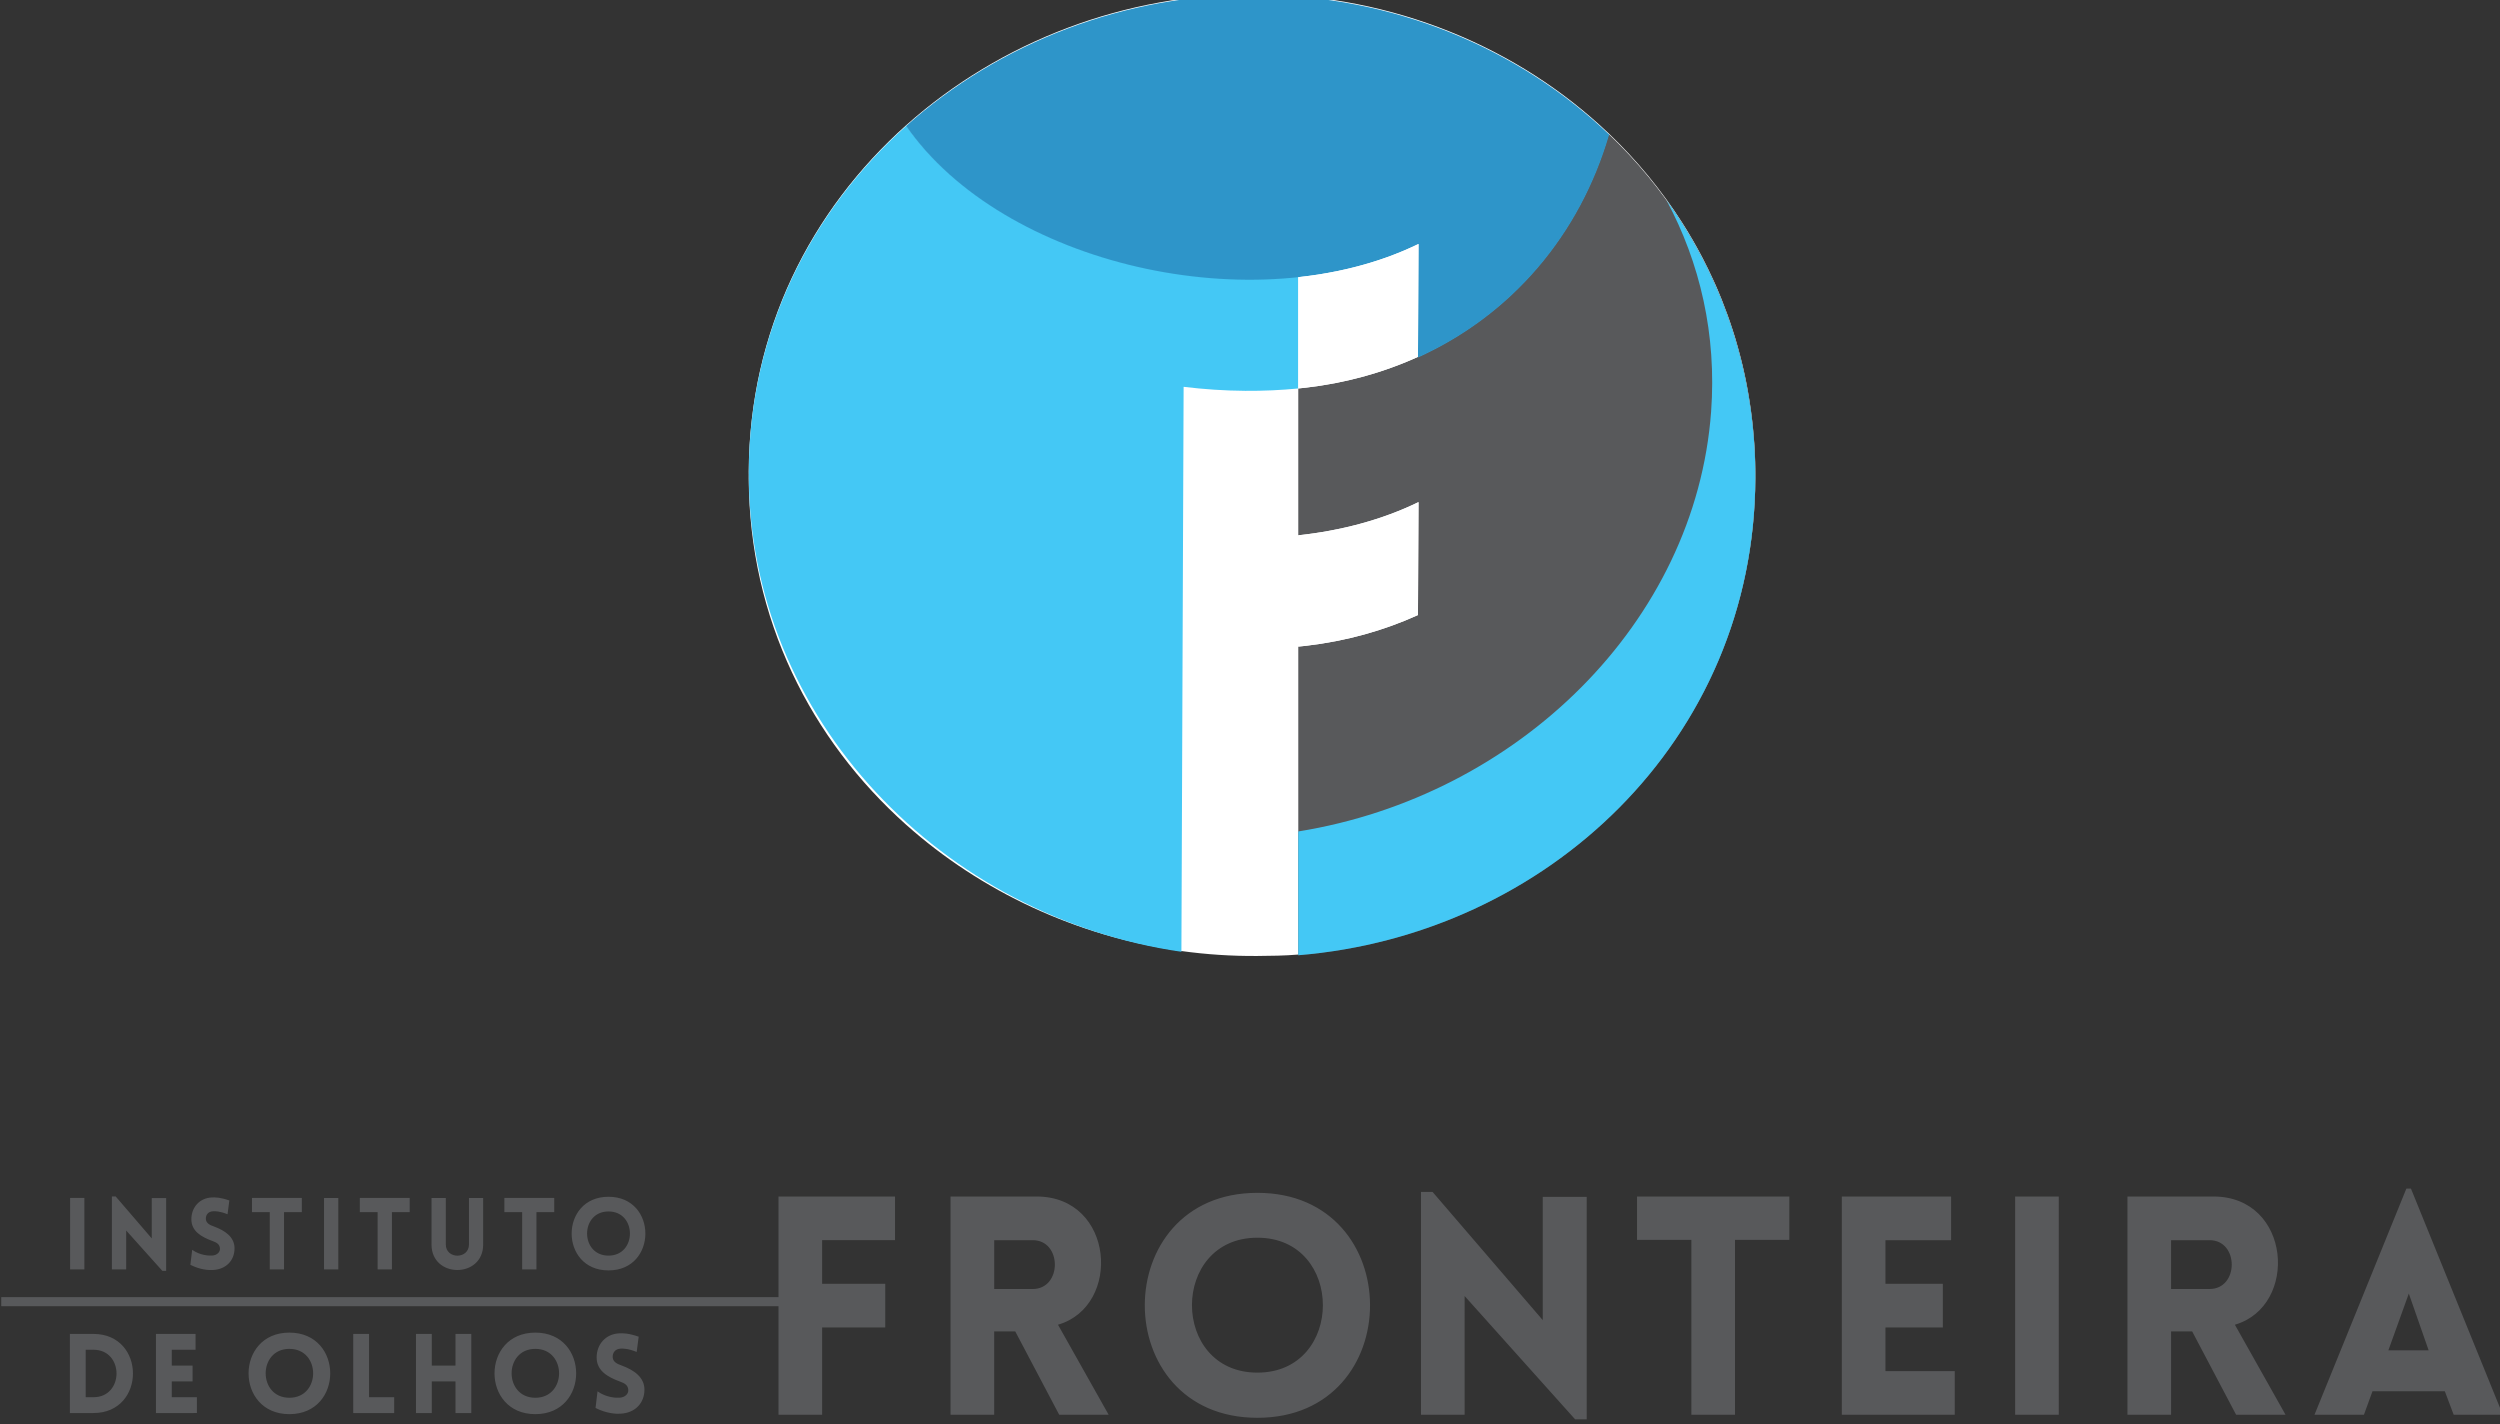
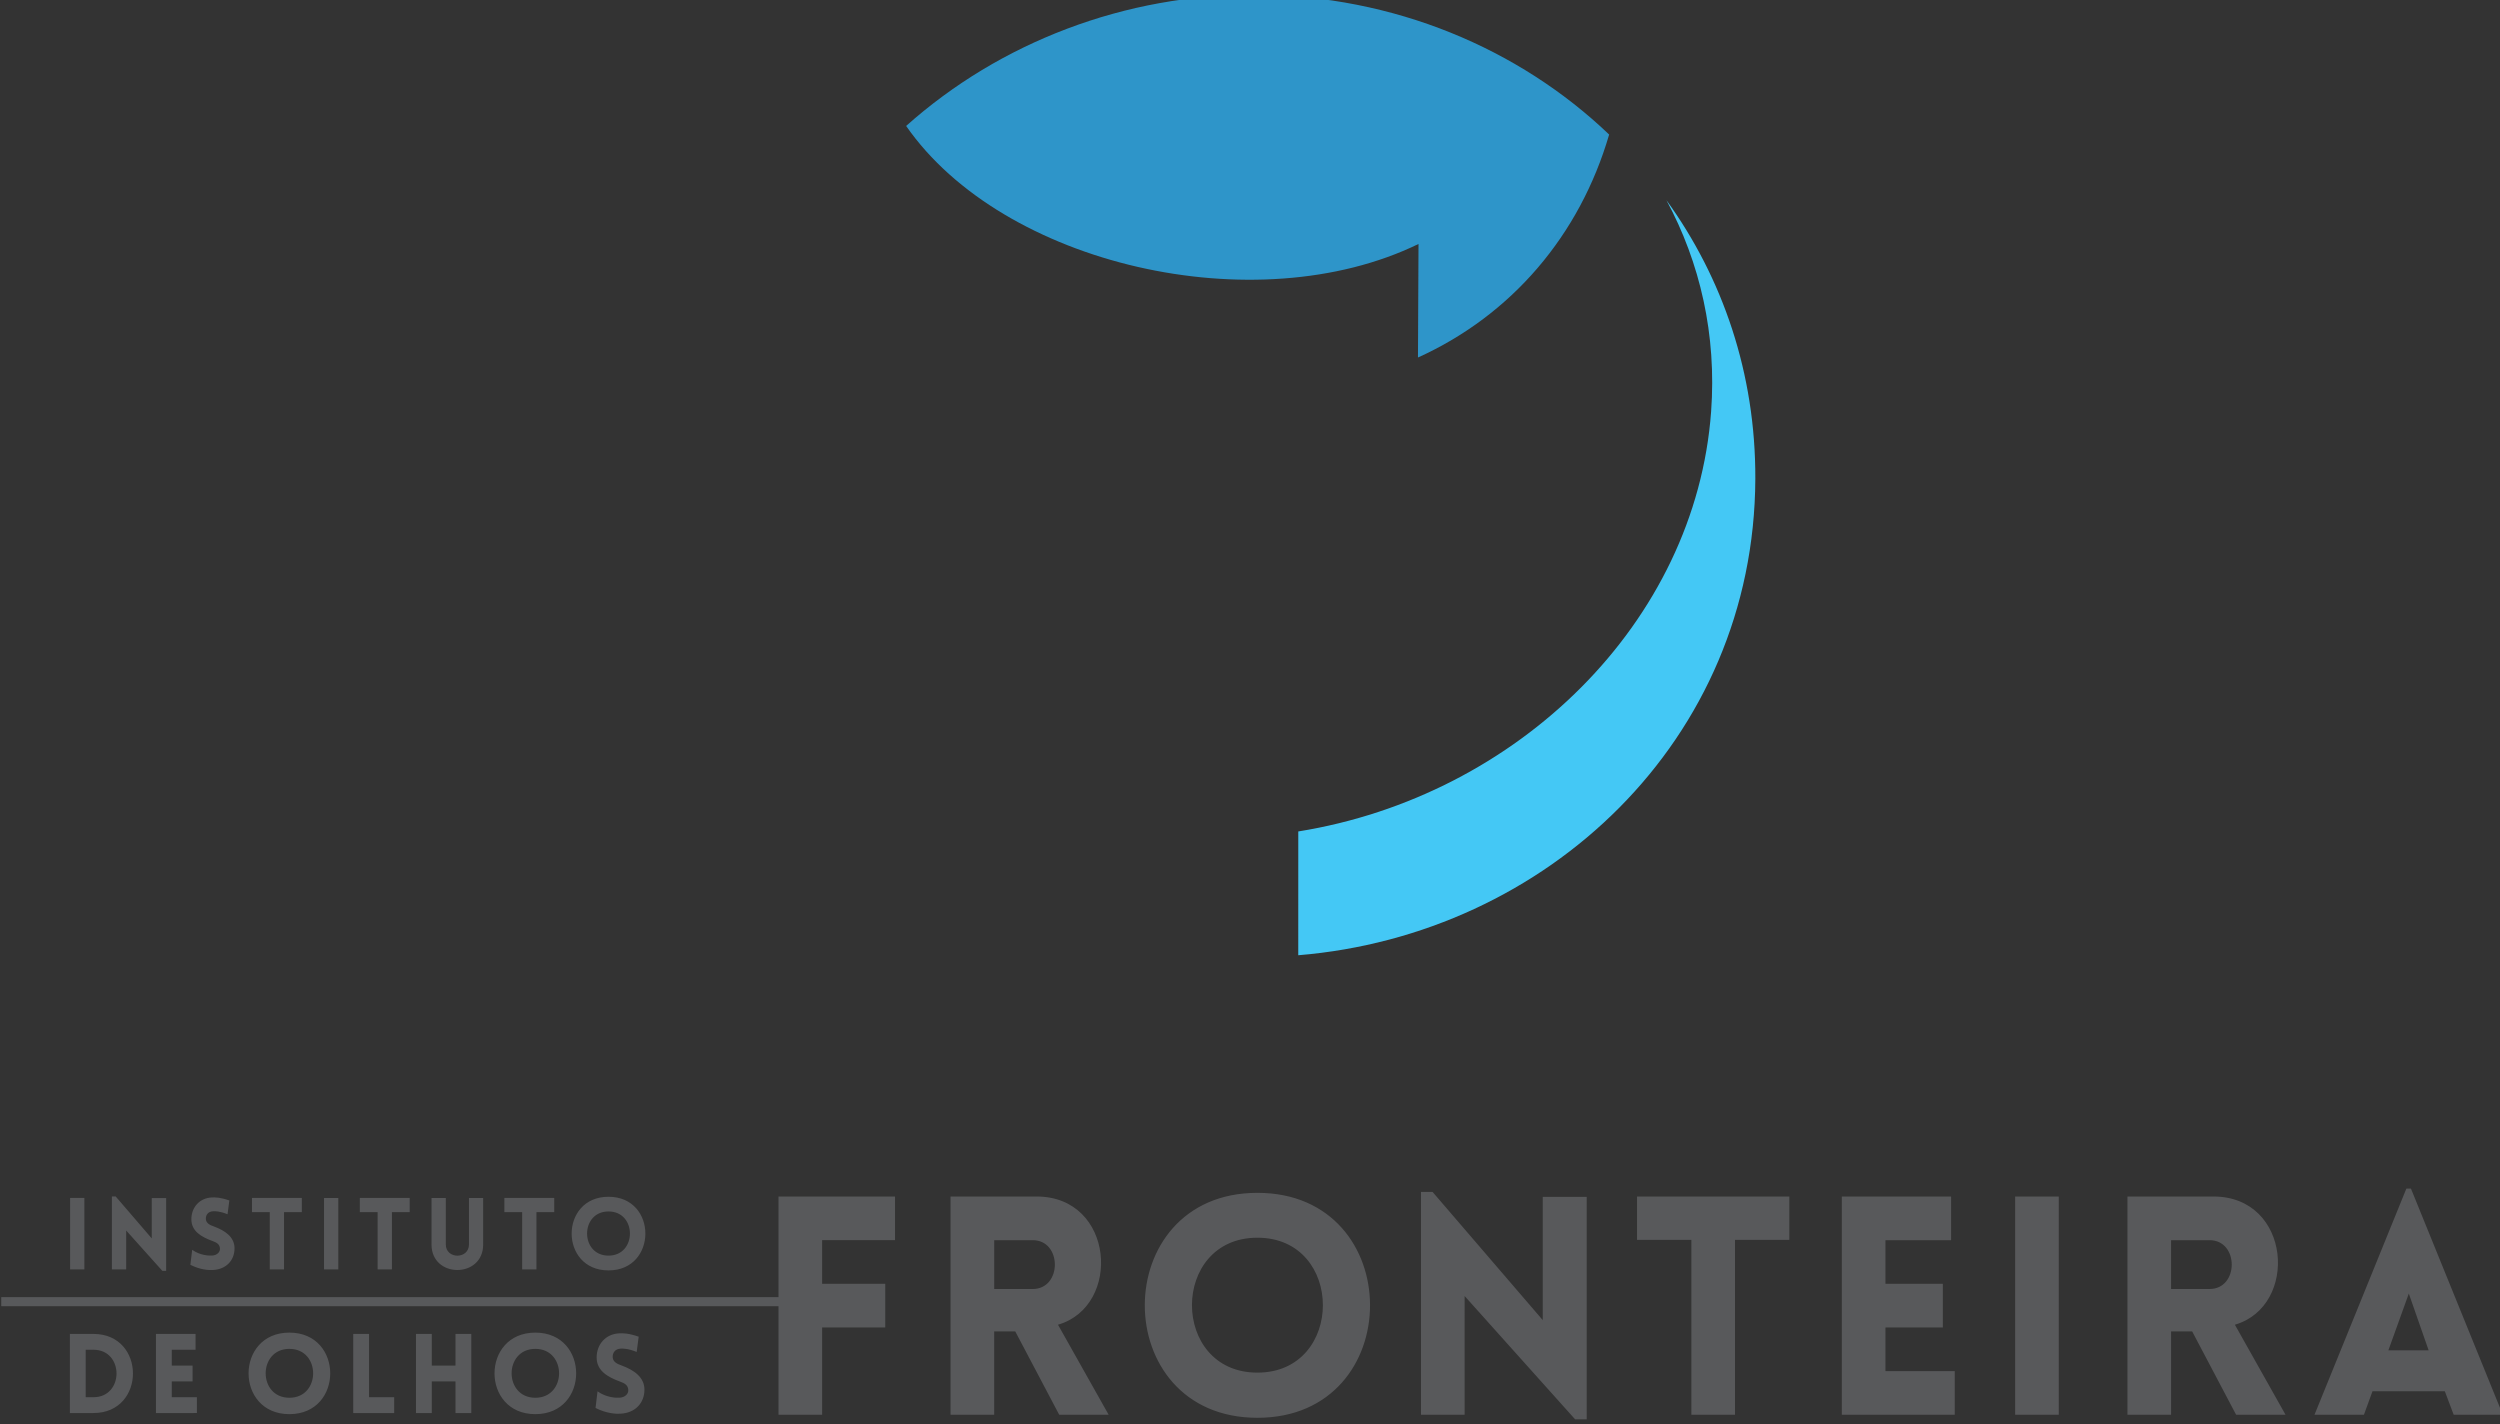
<svg xmlns="http://www.w3.org/2000/svg" xmlns:ns1="http://www.inkscape.org/namespaces/inkscape" xmlns:ns2="http://sodipodi.sourceforge.net/DTD/sodipodi-0.dtd" width="48.371mm" height="27.561mm" viewBox="0 0 48.371 27.561" version="1.1" id="svg5614" ns1:version="0.92.1 r15371" ns2:docname="logo-color-1.svg">
  <rect x="0" y="0" width="48.371" height="27.561" fill="#333333" stroke="none" />
  <defs id="defs5608" />
  <ns2:namedview id="base" pagecolor="#ffffff" bordercolor="#666666" borderopacity="1.0" ns1:pageopacity="0.0" ns1:pageshadow="2" ns1:zoom="0.35" ns1:cx="225.76503" ns1:cy="28.780164" ns1:document-units="mm" ns1:current-layer="layer1" showgrid="false" ns1:window-width="1366" ns1:window-height="704" ns1:window-x="0" ns1:window-y="27" ns1:window-maximized="1" />
  <g ns1:label="Layer 1" ns1:groupmode="layer" id="layer1" transform="translate(-70.255,-128.887)">
    <g id="g6188" transform="matrix(0.353,0,0,-0.353,32.929,314.084)">
      <path d="m 105.808,453.539 h 42.602 v 5.516 h 6.387 v -2.392 0 h -3.995 v -2.392 h 3.459 v -2.392 h -3.459 v -4.785 h -2.392 v 5.95 h -42.602 z m 60.698,-6.446 v 0 l -2.777,4.935 c 3.513,1.02 3.095,7.027 -1.171,7.027 h -4.718 v -11.962 h 2.392 v 4.567 h 1.155 l 2.409,-4.567 z m -6.273,9.569 h 2.108 c 1.623,0 1.622,-2.677 0,-2.677 h -2.108 v 0 z m 14.427,-9.736 v 0 c 8.231,0 8.231,12.33 0,12.33 -8.231,0 -8.231,-12.33 0,-12.33 z m 0,2.476 v 0 c -4.784,0 -4.784,7.395 0,7.395 4.785,0 4.785,-7.395 0,-7.395 z m 11.357,4.199 v 0 l 6.056,-6.759 h 0.636 v 12.195 h -2.409 v -6.758 l -6.039,7.027 h -0.635 v -12.213 h 2.392 z m 14.82,-6.508 v 9.586 h 2.978 v 2.375 h -8.348 v -2.375 h 2.978 v -9.586 z m 12.044,0 v 0 2.392 h -3.797 v 2.393 h 3.145 v 2.392 h -3.145 v 2.392 h 3.597 v 2.392 h -5.989 v -11.962 z m 5.703,0 v 11.962 h -2.392 v -11.962 z m 12.429,0 v 0 l -2.777,4.935 c 3.513,1.02 3.094,7.027 -1.171,7.027 h -4.717 v -11.962 h 2.392 v 4.567 h 1.155 l 2.409,-4.567 z m -6.274,9.569 h 2.108 c 1.623,0 1.623,-2.677 0,-2.677 h -2.108 v 0 z m 7.861,-9.569 h 2.71 l 0.469,1.288 h 3.965 l 0.485,-1.288 h 2.693 l -5.035,12.396 h -0.251 z m 4.049,3.53 1.121,3.112 1.087,-3.112 z m -125.787,0.9 h -1.292 v -4.336 h 1.292 c 2.887,0 2.887,4.336 0,4.336 z m 0,-0.867 c 1.686,0 1.686,-2.602 0,-2.602 h -0.425 v 2.602 z m 5.67,-3.469 v 0 0.867 h -1.377 v 0.867 h 1.14 v 0.867 h -1.14 v 0.867 h 1.304 v 0.867 h -2.171 v -4.336 z m 5.07,-0.061 v 0 c 2.984,0 2.984,4.469 0,4.469 -2.984,0 -2.984,-4.469 0,-4.469 z m 0,0.898 v 0 c -1.734,0 -1.734,2.68 0,2.68 1.735,0 1.735,-2.68 0,-2.68 z m 3.499,3.499 v 0 -4.336 h 2.244 v 0.867 h -1.377 v 3.469 z m 6.471,-4.336 v 4.336 h -0.867 v -1.735 h -1.298 v 1.735 h -0.867 v -4.336 h 0.867 v 1.734 h 1.298 v -1.734 z m 3.511,-0.061 v 0 c 2.983,0 2.983,4.469 0,4.469 -2.984,0 -2.984,-4.469 0,-4.469 z m 0,0.898 v 0 c -1.735,0 -1.735,2.68 0,2.68 1.734,0 1.734,-2.68 0,-2.68 z m 3.299,-0.558 c 0.589,-0.303 1.128,-0.334 1.371,-0.315 0.813,0.042 1.31,0.594 1.31,1.316 0,0.691 -0.582,1.079 -1.255,1.328 -0.249,0.085 -0.461,0.194 -0.485,0.437 -0.018,0.243 0.121,0.467 0.43,0.485 0.134,0.006 0.406,0.012 0.885,-0.182 l 0.109,0.837 c -0.558,0.194 -0.855,0.194 -1.079,0.182 -0.722,-0.037 -1.225,-0.594 -1.225,-1.322 0,-0.728 0.606,-1.073 1.285,-1.322 0.243,-0.085 0.431,-0.194 0.449,-0.443 0.024,-0.237 -0.194,-0.418 -0.449,-0.437 -0.2,-0.018 -0.74,-0.006 -1.237,0.346 z m -28.017,7.595 v 3.915 h -0.783 v -3.915 z m 2.292,2.13 v 0 l 1.982,-2.212 h 0.208 v 3.992 h -0.789 v -2.213 l -1.977,2.3 h -0.208 v -3.997 h 0.783 z m 3.518,-1.879 c 0.531,-0.274 1.019,-0.301 1.238,-0.285 0.734,0.038 1.182,0.537 1.182,1.188 0,0.625 -0.526,0.975 -1.133,1.199 -0.225,0.077 -0.416,0.175 -0.438,0.394 -0.016,0.219 0.11,0.422 0.389,0.438 0.12,0.006 0.367,0.011 0.799,-0.164 l 0.098,0.756 c -0.504,0.175 -0.772,0.175 -0.975,0.164 -0.652,-0.033 -1.106,-0.537 -1.106,-1.194 0,-0.657 0.548,-0.969 1.161,-1.193 0.219,-0.077 0.389,-0.176 0.405,-0.4 0.022,-0.213 -0.175,-0.378 -0.405,-0.394 -0.181,-0.016 -0.668,-0.005 -1.117,0.312 z m 5.133,-0.252 v 3.138 h 0.975 v 0.778 H 119.55 v -0.778 h 0.975 v -3.138 z m 2.975,0 v 3.915 h -0.783 v -3.915 z m 2.938,0 v 3.138 h 0.975 v 0.778 h -2.733 v -0.778 h 0.975 v -3.138 z m 5.001,1.363 v 2.552 h -0.777 v -2.546 c 0,-0.822 -1.27,-0.822 -1.27,0 v 2.546 h -0.783 v -2.552 c 0,-1.862 2.831,-1.862 2.831,0 z m 2.921,-1.363 v 3.138 h 0.975 v 0.778 h -2.733 v -0.778 h 0.975 v -3.138 z m 3.95,-0.055 v 0 c 2.694,0 2.694,4.036 0,4.036 -2.694,0 -2.694,-4.036 0,-4.036 z m 0,0.81 v 0 c -1.566,0 -1.566,2.421 0,2.421 1.566,0 1.566,-2.421 0,-2.421" style="fill:#58595b;fill-opacity:1;fill-rule:nonzero;stroke:none" id="path6190" ns1:connector-curvature="0" />
      <g id="g6192">
-         <path d="m 201.091,505.241 c -0.017,0.066 -0.035,0.133 -0.053,0.199 m 0.053,-13.473 c -0.017,-0.067 -0.035,-0.133 -0.053,-0.2 m -0.061,-0.221 c -0.019,-0.068 -0.039,-0.137 -0.059,-0.205 m 0.059,14.321 c -0.019,0.069 -0.039,0.137 -0.059,0.205 m -2.975,6.565 -0.005,0.01 c -1.133,1.778 -2.477,3.408 -3.998,4.861 v 0 l -0.014,0.013 -0.013,0.012 v -3e-4 c -4.965,4.729 -11.801,7.587 -19.27,7.638 -7.248,0.05 -14.115,-2.628 -19.219,-7.178 v 3e-4 l -0.007,-0.006 -0.011,-0.009 h 2e-4 c -5.224,-4.665 -8.597,-11.291 -8.627,-18.965 -3e-4,-0.068 0.001,-0.134 0.002,-0.202 -3e-4,-0.07 -0.002,-0.138 -0.002,-0.209 0.03,-7.674 3.403,-14.3 8.627,-18.965 l -2e-4,-3e-4 0.011,-0.009 0.007,-0.006 v 0 c 4.087,-3.643 9.303,-6.085 14.941,-6.889 0.043,-0.006 0.086,-0.014 0.13,-0.02 v 0.002 c 1.362,-0.188 2.748,-0.281 4.149,-0.271 0.76,0.005 1.512,0.015 2.258,0.078 l 0.001,3e-4 h 10e-4 0.001 0.001 l 0.001,3e-4 h 0.001 l 0.001,3e-4 h 10e-4 0.001 l 0.001,2e-4 h 0.001 l 0.002,3e-4 h 0.001 l 0.001,3e-4 h 0.001 l 0.019,0.001 0.045,0.004 c 0.165,0.014 0.329,0.03 0.493,0.047 0.091,0.009 0.182,0.019 0.273,0.03 l 0.173,0.02 c 13.141,1.553 23.977,12.023 24.031,26.006 v 0.166 5e-4 0.003 8e-4 0.003 9e-4 0.003 9e-4 0.003 8e-4 0.003 9e-4 0.166 c -0.003,0.71 -0.035,1.378 -0.094,2.01 -0.009,0.1 -0.018,0.201 -0.027,0.301 l -0.004,0.046 c -0.007,0.069 -0.014,0.137 -0.021,0.206 l -0.008,0.074 -0.019,0.174 -0.012,0.099 -0.018,0.148 -0.013,0.104 -0.018,0.14 -0.016,0.116 -0.018,0.128 -0.019,0.127 -0.017,0.115 -0.018,0.119 -0.024,0.15 -0.016,0.097 -0.023,0.135 -0.019,0.113 v 5e-4 c -0.014,0.077 -0.028,0.153 -0.042,0.23 l -0.024,0.127 -0.022,0.117 -0.024,0.12 -0.024,0.116 -0.031,0.146 -0.018,0.086 -0.032,0.142 -0.023,0.103 -0.031,0.137 -0.023,0.096 -0.032,0.134 -0.028,0.115 -0.029,0.115 -0.027,0.105 -0.038,0.146 -0.007,0.026 c -0.017,0.066 -0.035,0.133 -0.053,0.199 -0.02,0.074 -0.041,0.148 -0.061,0.221 -0.019,0.069 -0.039,0.137 -0.059,0.205 l -0.004,0.016 -0.044,0.15 -0.025,0.084 -0.047,0.152 -0.022,0.07 -0.046,0.145 -0.03,0.093 -0.042,0.129 -0.032,0.097 -0.044,0.133 -0.032,0.093 -0.045,0.13 -0.032,0.089 -0.051,0.143 -0.018,0.049 c -0.095,0.261 -0.193,0.519 -0.296,0.775 l -0.016,0.04 -0.064,0.157 -0.025,0.06 -0.062,0.149 -0.029,0.069 -0.063,0.148 -0.028,0.063 -0.068,0.156 -0.025,0.055 -0.069,0.153 -0.026,0.057 c -0.181,0.396 -0.371,0.786 -0.571,1.17 l -0.003,0.005 c -0.029,0.056 -0.058,0.111 -0.088,0.167 l -0.024,0.045 -0.089,0.166 -0.016,0.029 c -0.032,0.06 -0.065,0.12 -0.098,0.179 l -0.006,0.01 c -0.071,0.129 -0.144,0.257 -0.217,0.384 v 3e-4 c -0.186,0.323 -0.379,0.641 -0.579,0.955" style="fill:#ffffff;fill-opacity:1;fill-rule:evenodd;stroke:none" id="path6194" ns1:connector-curvature="0" />
        <g id="g6196">
-           <path d="m 197.943,512.393 -0.005,0.01 c -1.139,1.788 -2.493,3.427 -4.025,4.887 -2.188,-7.521 -8.331,-12.926 -16.565,-13.897 -0.137,-0.016 -0.308,-0.035 -0.448,-0.048 v -8.048 c 2.343,0.252 4.591,0.846 6.59,1.82 l -0.03,-6.191 c -1.865,-0.847 -3.914,-1.423 -6.112,-1.682 -0.137,-0.016 -0.308,-0.034 -0.448,-0.048 v -10.131 -0.017 -6.768 c 13.597,1.118 24.996,11.766 25.052,26.11 0.02,5.22 -1.454,9.991 -4.009,14.004" style="fill:#58595b;fill-opacity:1;fill-rule:evenodd;stroke:none" id="path6198" ns1:connector-curvature="0" />
          <path d="m 176.9,479.064 c 12.058,1.944 21.782,11.478 22.628,23.013 0.308,4.203 -0.6,8.156 -2.449,11.587 3.083,-4.262 4.894,-9.493 4.872,-15.275 -0.056,-14.343 -11.455,-24.992 -25.052,-26.11 z" style="fill:#44c8f5;fill-opacity:1;fill-rule:evenodd;stroke:none" id="path6200" ns1:connector-curvature="0" />
-           <path d="m 170.615,503.435 c 1.12,-0.136 2.246,-0.212 3.377,-0.22 0.991,-0.007 1.96,0.037 2.908,0.13 v 6.142 c -8.108,-0.873 -17.364,2.363 -21.477,8.262 -5.234,-4.665 -8.614,-11.298 -8.644,-18.98 -0.054,-13.645 10.762,-24.429 23.715,-26.3 z" style="fill:#44c8f5;fill-opacity:1;fill-rule:evenodd;stroke:none" id="path6202" ns1:connector-curvature="0" />
          <path d="m 155.406,517.734 c 5.289,-7.623 19.157,-10.814 28.084,-6.469 l -0.03,-6.223 c 5.132,2.322 8.871,6.701 10.479,12.221 -4.967,4.744 -11.814,7.612 -19.297,7.664 -7.256,0.05 -14.131,-2.635 -19.237,-7.194" style="fill:#2e95c9;fill-opacity:1;fill-rule:evenodd;stroke:none" id="path6204" ns1:connector-curvature="0" />
-           <path d="m 176.9,509.446 v -6.101 c 0.14,0.014 0.311,0.032 0.448,0.048 2.198,0.259 4.247,0.835 6.112,1.682 l 0.03,6.191 c -1.999,-0.974 -4.247,-1.568 -6.59,-1.82" style="fill:#ffffff;fill-opacity:1;fill-rule:evenodd;stroke:none" id="path6206" ns1:connector-curvature="0" />
-           <path d="m 176.9,495.296 v -6.101 c 0.14,0.014 0.311,0.032 0.448,0.048 2.198,0.259 4.247,0.835 6.112,1.682 l 0.03,6.191 c -1.999,-0.973 -4.247,-1.567 -6.59,-1.82" style="fill:#ffffff;fill-opacity:1;fill-rule:evenodd;stroke:none" id="path6208" ns1:connector-curvature="0" />
        </g>
      </g>
    </g>
  </g>
</svg>